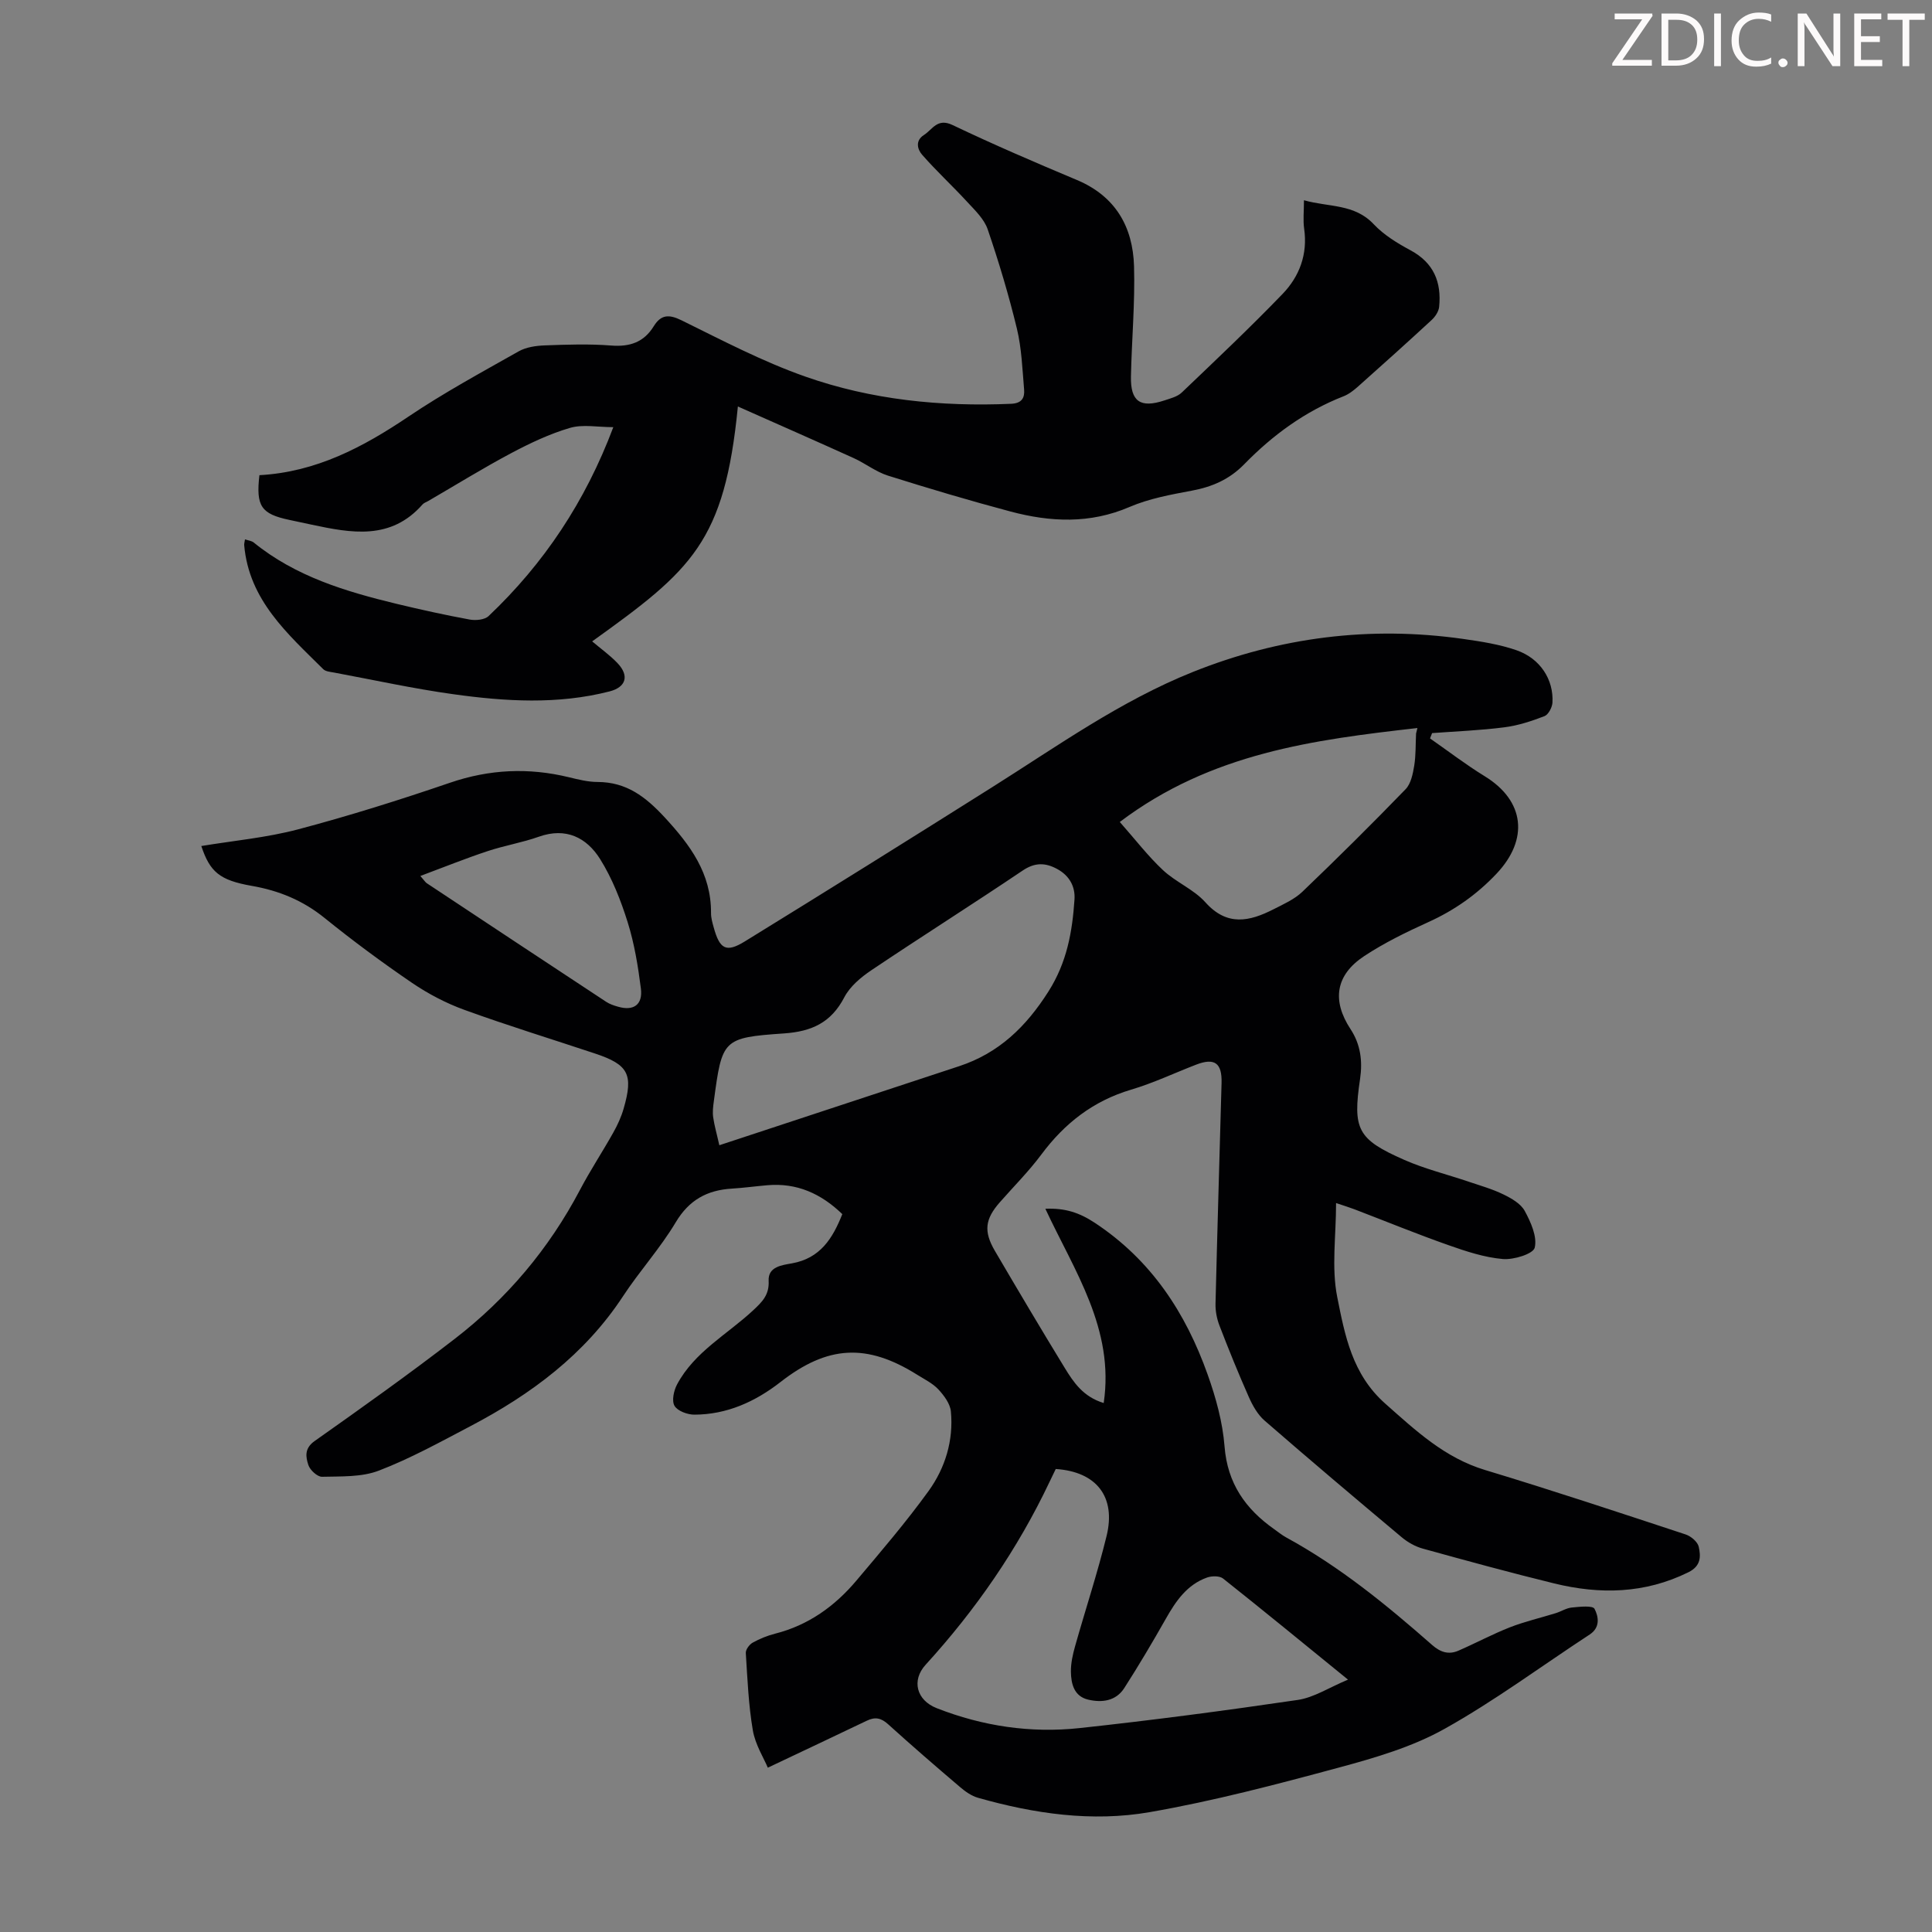
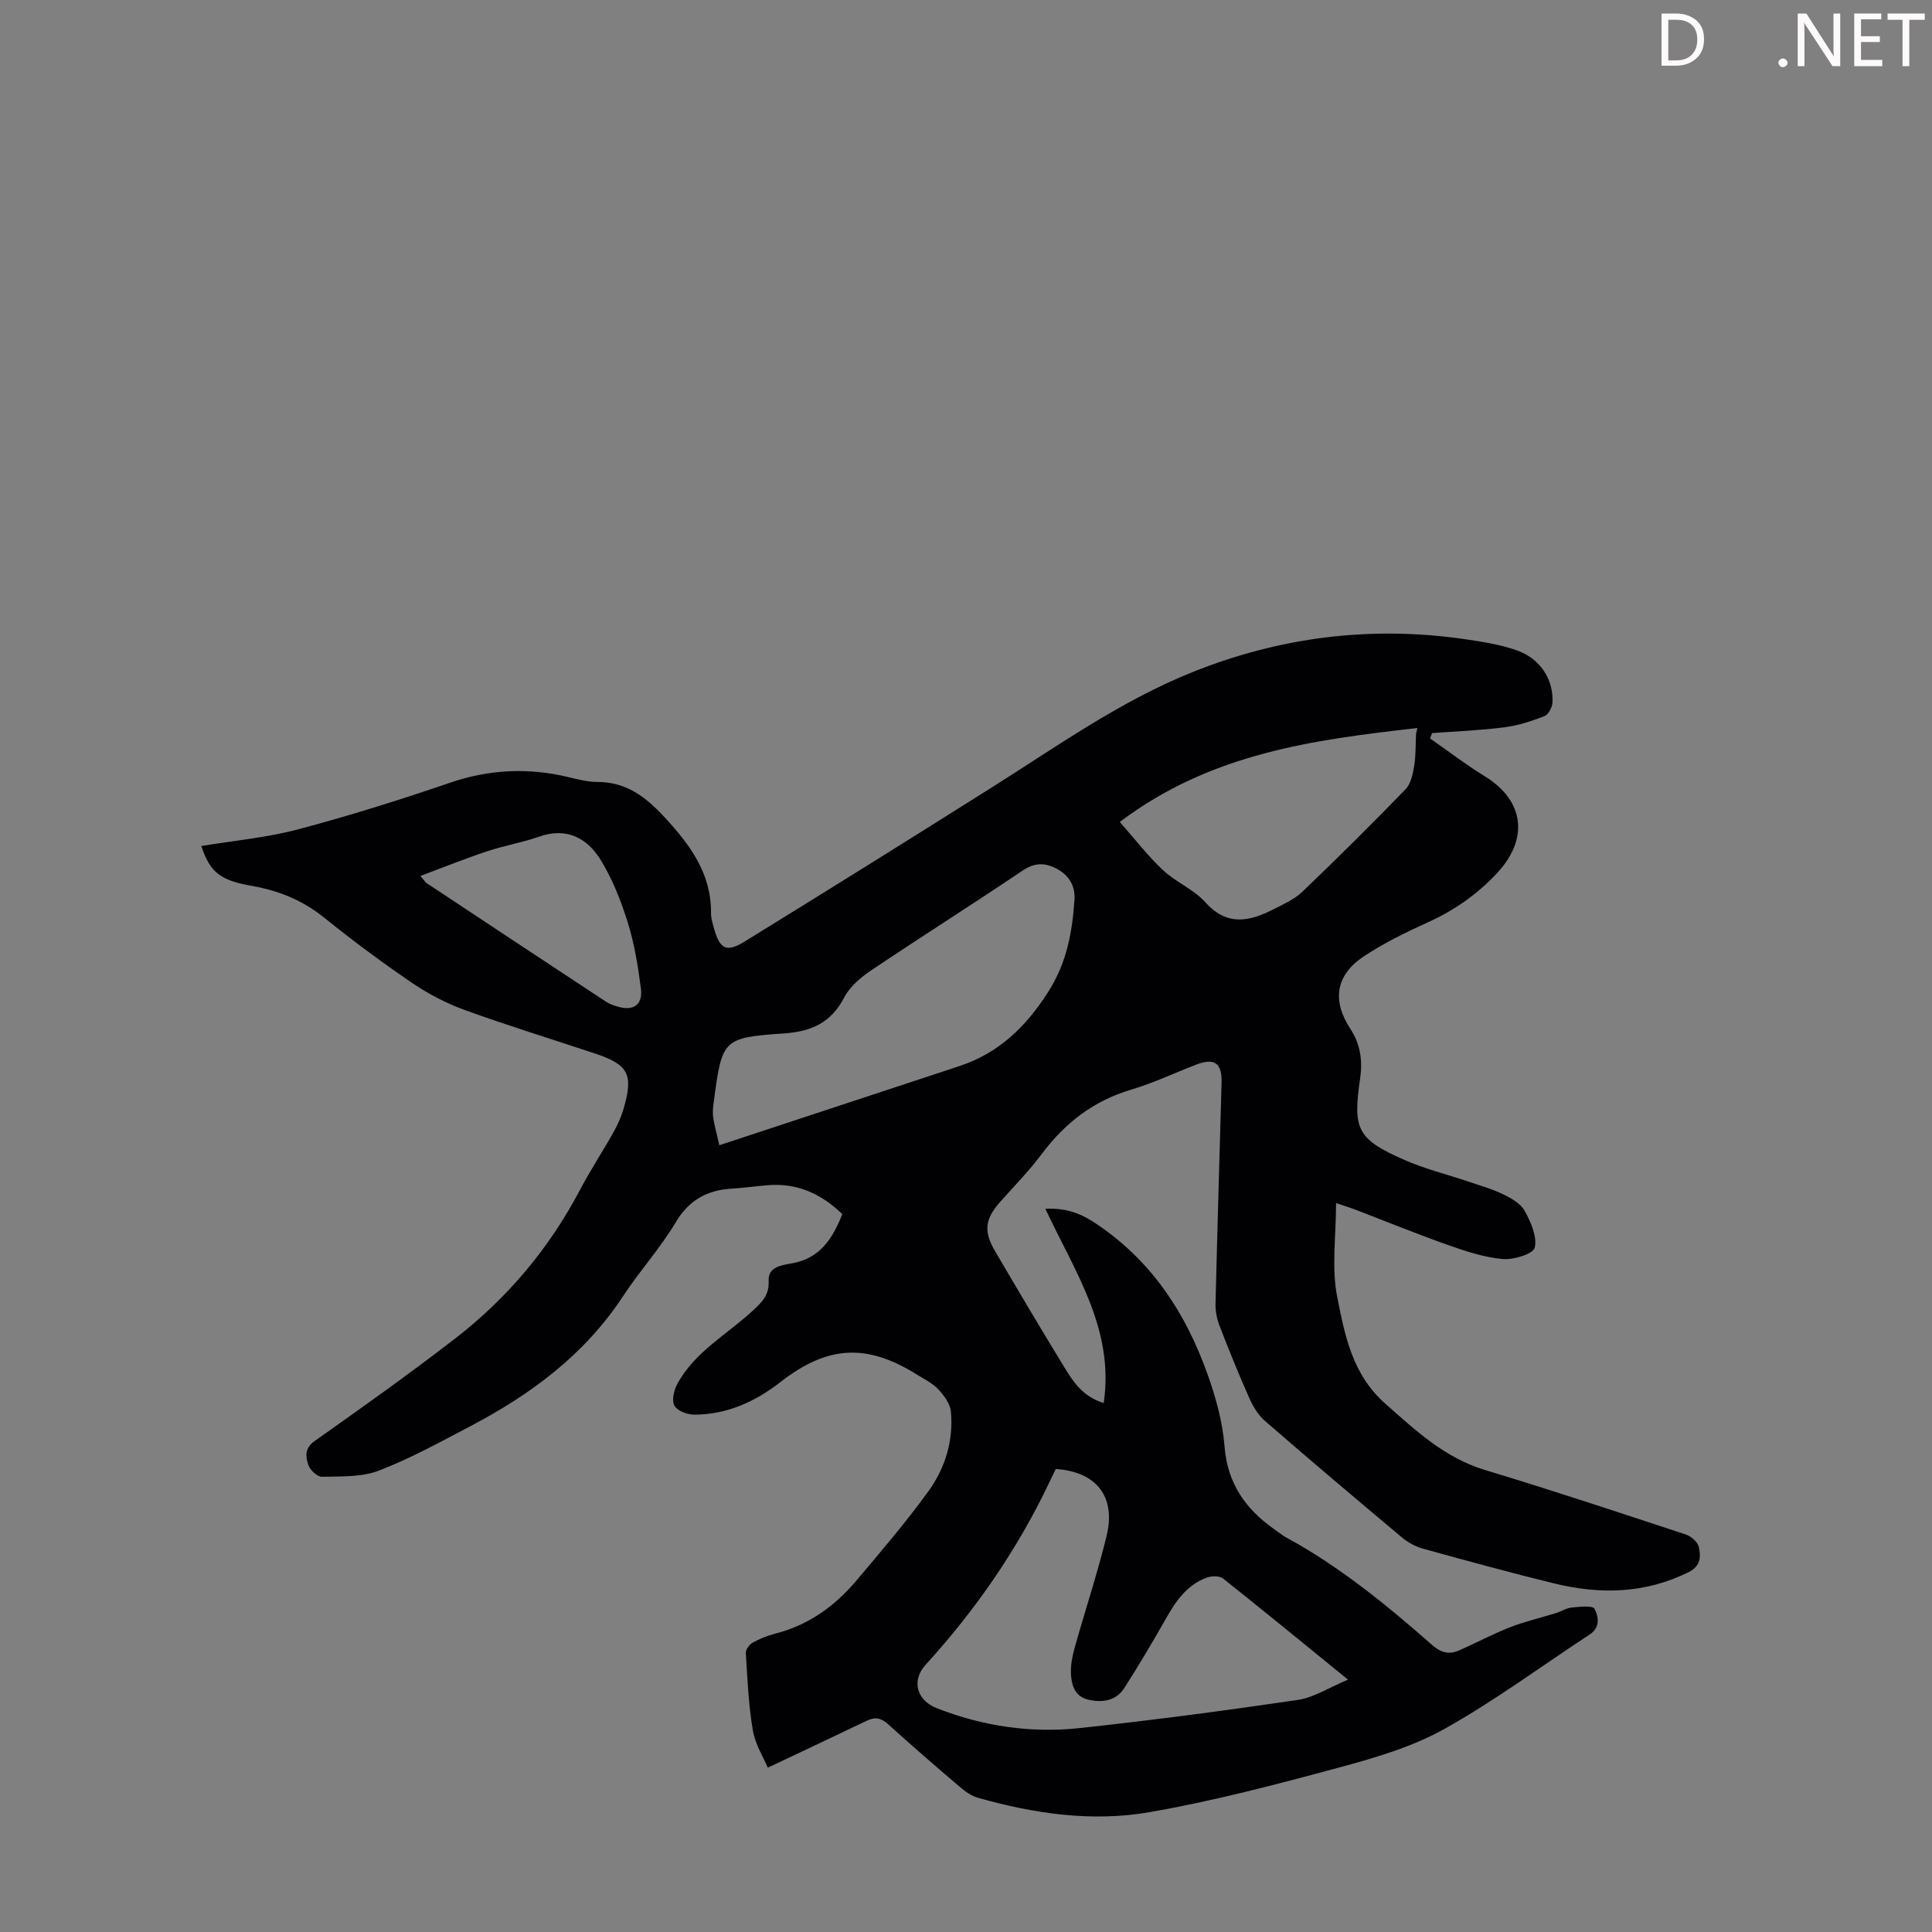
<svg xmlns="http://www.w3.org/2000/svg" enable-background="new 0 0 400 400" viewBox="0 0 400 400">
  <rect x="0" y="0" width="400" height="400" fill="#808080" stroke="none" />
  <g fill="#fcfafa">
-     <path d="m342.2 3.2-6.3 9.2h6.1v1.2h-8.2v-.5l6.2-9.1h-5.7v-1.2h7.8v.4z" />
    <path d="m344 13.7v-10.9h3.1c1.6 0 3 .5 4.1 1.4 1.1 1 1.6 2.2 1.6 3.9s-.5 3-1.6 4-2.5 1.5-4.2 1.5h-3zm1.4-9.6v8.4h1.6c1.4 0 2.5-.4 3.2-1.1.8-.8 1.2-1.8 1.2-3.2s-.4-2.4-1.2-3.1-1.8-1-3.1-1z" />
-     <path d="m356.3 2.8v10.9h-1.4v-10.9z" />
-     <path d="m366.6 13.2c-.8.4-1.8.6-3 .6-1.6 0-2.8-.5-3.7-1.5s-1.4-2.3-1.4-3.9c0-1.7.5-3.2 1.6-4.2s2.4-1.6 4-1.6c1 0 1.9.1 2.6.4v1.5c-.8-.4-1.6-.6-2.6-.6-1.2 0-2.2.4-3 1.2s-1.1 1.9-1.1 3.3c0 1.3.4 2.3 1.1 3.1s1.6 1.1 2.8 1.1c1.1 0 2-.2 2.8-.7v1.3z" />
    <path d="m368.2 13c0-.3.1-.5.3-.6.2-.2.4-.3.6-.3.3 0 .5.1.7.3s.3.4.3.6-.1.5-.3.6c-.2.2-.4.3-.7.3s-.5-.1-.6-.3c-.2-.2-.3-.4-.3-.6z" />
    <path d="m381.1 13.7h-1.7l-5.5-8.4c-.2-.2-.3-.5-.4-.7 0 .2.1.8.1 1.5v7.6h-1.4v-10.9h1.8l5.3 8.3c.3.4.4.6.4.8 0-.3-.1-.8-.1-1.6v-7.5h1.4v10.9z" />
    <path d="m389.7 13.7h-5.8v-10.9h5.6v1.2h-4.2v3.5h3.9v1.2h-3.9v3.7h4.4z" />
    <path d="m398.4 4.1h-3.1v9.6h-1.4v-9.6h-3.1v-1.3h7.7v1.3z" />
  </g>
  <path d="m158.97 365.98c-.86-2.04-2.59-4.77-3.1-7.71-.9-5.28-1.12-10.68-1.46-16.04-.04-.7.74-1.76 1.43-2.14 1.45-.81 3.04-1.45 4.65-1.86 6.88-1.75 12.35-5.68 16.83-11 5.11-6.06 10.29-12.11 14.93-18.53 3.45-4.78 5.19-10.47 4.62-16.47-.15-1.61-1.42-3.31-2.6-4.58-1.19-1.27-2.89-2.09-4.4-3.04-10.42-6.53-18.54-6.07-28.27 1.52-5.25 4.09-11.11 6.74-17.85 6.76-1.42 0-3.48-.76-4.1-1.83-.61-1.05-.15-3.15.53-4.43 3.6-6.75 10.38-10.34 15.75-15.34 1.86-1.74 3.36-3.19 3.21-6.1-.16-2.96 2.8-3.26 4.79-3.62 5.92-1.05 8.48-5.2 10.46-10.2-4.41-4.26-9.43-6.51-15.52-5.98-2.45.21-4.9.55-7.35.7-5.1.31-8.85 2.33-11.62 6.98-3.2 5.36-7.47 10.06-10.91 15.3-7.93 12.08-19.05 20.32-31.59 26.9-6.23 3.27-12.43 6.7-18.97 9.21-3.57 1.37-7.81 1.17-11.76 1.27-.96.02-2.49-1.39-2.83-2.44-.54-1.66-.86-3.43 1.29-4.95 9.77-6.9 19.53-13.84 29-21.15 10.85-8.37 19.53-18.67 25.95-30.86 2.13-4.05 4.67-7.89 6.91-11.89.87-1.55 1.63-3.21 2.12-4.91 2.07-7.13 1-9.13-5.92-11.43-9.01-3-18.1-5.79-27.02-9.03-3.81-1.38-7.53-3.33-10.88-5.61-6.19-4.22-12.23-8.69-18.06-13.4-4.5-3.65-9.47-5.69-15.1-6.67-6.7-1.17-8.67-2.91-10.45-8.25 6.69-1.11 13.53-1.73 20.07-3.46 10.57-2.8 21.03-6.09 31.38-9.63 8.2-2.81 16.31-3.18 24.66-1.15 1.95.47 3.96.98 5.95.98 5.96.02 9.9 3.04 13.85 7.3 5.33 5.77 9.67 11.62 9.62 19.83-.01.99.28 2 .55 2.96 1.24 4.53 2.57 5.31 6.45 2.92 17.13-10.55 34.19-21.2 51.21-31.93 13.52-8.52 26.57-17.86 41.53-23.85 18.03-7.22 36.7-9.58 55.95-6.85 3.74.53 7.55 1.12 11.09 2.35 4.9 1.7 7.7 6.08 7.43 10.84-.06.99-.84 2.48-1.65 2.8-2.67 1.03-5.47 1.95-8.3 2.31-4.96.64-9.98.83-14.97 1.2-.14.37-.29.73-.43 1.1 3.77 2.63 7.43 5.44 11.34 7.84 8.27 5.08 9.16 13.06 2.41 20.19-4.08 4.31-8.7 7.55-14.07 9.99-4.57 2.07-9.14 4.3-13.31 7.05-5.95 3.93-6.71 9.21-2.82 15.13 2.07 3.15 2.51 6.6 1.97 10.29-1.55 10.46-.56 12.5 9.15 16.77 4.27 1.88 8.87 3 13.31 4.51 2.43.82 4.92 1.52 7.21 2.64 1.67.81 3.6 1.91 4.42 3.42 1.26 2.32 2.61 5.33 2.07 7.6-.31 1.3-4.36 2.55-6.6 2.36-3.82-.33-7.62-1.59-11.28-2.88-6.53-2.3-12.95-4.93-19.42-7.41-1.11-.42-2.25-.77-3.83-1.3 0 6.82-.98 13.36.24 19.46 1.58 7.9 3.07 15.99 9.96 22.08 6.34 5.61 12.29 11.21 20.68 13.74 13.9 4.2 27.69 8.78 41.49 13.33 1.11.36 2.5 1.54 2.72 2.57.43 1.97.49 3.95-2.13 5.25-9.02 4.46-18.33 4.64-27.81 2.32-9.11-2.23-18.17-4.71-27.21-7.21-1.55-.43-3.1-1.3-4.34-2.34-9.52-7.98-19.01-16-28.39-24.15-1.43-1.24-2.48-3.1-3.26-4.86-2.17-4.89-4.18-9.85-6.1-14.84-.54-1.41-.85-3.01-.81-4.52.37-15.22.83-30.44 1.25-45.66.12-4.19-1.44-5.3-5.28-3.82-4.48 1.73-8.85 3.81-13.44 5.17-7.84 2.33-13.77 6.95-18.59 13.43-2.6 3.49-5.71 6.6-8.59 9.88-3.07 3.49-3.4 6.01-1.03 10.07 4.75 8.1 9.53 16.17 14.43 24.18 1.85 3.03 3.86 6.04 8.1 7.32 2.27-15.35-6.08-27.33-12.08-40.22 4.07-.17 7.01.78 10.25 2.92 11.69 7.72 18.81 18.63 23.36 31.43 1.7 4.78 3.1 9.84 3.49 14.87.6 7.65 4.34 12.94 10.29 17.13.82.58 1.61 1.23 2.49 1.71 11.08 6.04 20.77 13.97 30.19 22.25 1.74 1.53 3.44 2.06 5.46 1.18 3.57-1.55 7.02-3.41 10.64-4.83 3.07-1.2 6.33-1.95 9.49-2.93 1.13-.35 2.2-1.06 3.34-1.17 1.62-.16 4.32-.46 4.7.27.8 1.54 1.27 3.82-.99 5.31-10.01 6.55-19.66 13.73-30.08 19.55-6.63 3.71-14.24 5.95-21.65 7.95-13.03 3.52-26.13 6.98-39.41 9.29-11.89 2.07-23.88.33-35.52-2.98-1.33-.38-2.6-1.27-3.68-2.19-5.03-4.28-10.03-8.6-14.92-13.03-1.46-1.32-2.7-1.58-4.47-.71-6.58 3.16-13.2 6.26-20.44 9.7zm120.12-18.23c-9.19-7.48-17.47-14.27-25.86-20.93-.73-.58-2.33-.56-3.32-.21-4.16 1.48-6.47 4.88-8.55 8.56-2.75 4.85-5.59 9.65-8.6 14.34-1.73 2.69-4.63 3.05-7.47 2.38-2.92-.69-3.54-3.27-3.57-5.8-.02-1.74.38-3.54.86-5.24 2.15-7.63 4.65-15.17 6.53-22.86 1.98-8.12-2.12-13.3-10.53-13.85-.41.85-.84 1.74-1.27 2.64-6.61 13.95-15.28 26.5-25.67 37.89-2.95 3.23-1.91 7.34 2.3 8.99 9.54 3.74 19.47 5.21 29.59 4.12 15.09-1.63 30.16-3.62 45.18-5.83 3.34-.5 6.45-2.56 10.38-4.2zm-130.16-110.64c16.86-5.56 33.26-10.96 49.66-16.37 8.21-2.71 13.84-8.15 18.49-15.48 3.82-6.03 4.93-12.33 5.38-19.01.19-2.71-1.06-4.98-3.61-6.35-2.45-1.32-4.6-1.36-7.12.34-10.38 6.99-20.97 13.68-31.36 20.66-2.15 1.45-4.4 3.34-5.56 5.57-2.73 5.25-6.74 7.09-12.5 7.49-12.73.88-12.8 1.23-14.52 14.04-.15 1.1-.29 2.25-.13 3.34.24 1.71.74 3.39 1.27 5.77zm144.25-85.24c.09-.38.19-.76.28-1.14-21.4 2.43-42.7 5.15-61.62 19.45 3.2 3.62 5.83 7.06 8.94 9.97 2.67 2.5 6.38 3.98 8.78 6.66 4.49 5.02 9.13 3.98 14.1 1.45 2.08-1.06 4.34-2.06 5.99-3.64 7.25-6.94 14.39-14.02 21.37-21.23 1.1-1.14 1.5-3.17 1.78-4.86.35-2.18.27-4.43.38-6.66zm-206.15 29.49c.87 1 1.04 1.3 1.3 1.48 12.38 8.21 24.77 16.41 37.18 24.58.73.48 1.61.77 2.46 1.01 3.2.93 5.14-.41 4.72-3.76-.59-4.63-1.35-9.31-2.74-13.74-1.42-4.53-3.21-9.09-5.71-13.08-2.79-4.44-7.06-6.61-12.67-4.62-3.46 1.23-7.14 1.83-10.62 2.99-4.54 1.5-8.96 3.29-13.92 5.14z" fill="#010103" />
-   <path d="m53.71 98.38c11.76-.64 21.48-5.81 30.89-12.15 7.31-4.92 15.09-9.14 22.77-13.48 1.55-.88 3.59-1.17 5.42-1.24 4.58-.17 9.2-.33 13.76.03 3.84.3 6.75-.68 8.79-3.98 1.5-2.43 3.13-2.54 5.77-1.24 8.41 4.14 16.79 8.54 25.6 11.64 13.72 4.83 28.09 6.27 42.65 5.64 2.21-.1 2.81-1.25 2.67-2.95-.36-4.22-.51-8.52-1.49-12.6-1.68-6.94-3.74-13.81-6.05-20.57-.73-2.13-2.62-3.93-4.22-5.66-3.06-3.33-6.4-6.4-9.37-9.8-.93-1.07-1.48-2.88.39-4.07 1.79-1.15 2.77-3.57 5.91-2.07 8.47 4.04 17.1 7.75 25.75 11.38 8 3.36 11.6 9.69 11.84 17.86.22 7.59-.48 15.21-.64 22.82-.11 5.19 1.94 6.61 6.91 4.97 1.26-.42 2.72-.78 3.62-1.65 7.03-6.71 14.1-13.39 20.85-20.39 3.51-3.64 5.24-8.23 4.48-13.52-.25-1.74-.04-3.54-.04-5.89 5.18 1.46 10.44.7 14.44 4.96 2.1 2.23 4.89 3.93 7.62 5.4 4.82 2.59 6.44 6.6 5.93 11.71-.1.96-.81 2.04-1.55 2.72-5.01 4.63-10.1 9.2-15.2 13.74-.91.81-1.92 1.61-3.03 2.05-7.96 3.11-14.69 8.04-20.59 14.09-3.05 3.12-6.6 4.66-10.8 5.45-4.38.82-8.88 1.64-12.93 3.38-8.2 3.53-16.38 3.14-24.62.95-8.53-2.27-16.99-4.79-25.41-7.44-2.49-.79-4.66-2.52-7.07-3.62-7.88-3.57-15.8-7.05-23.99-10.69-2.76 28.06-9.51 33.83-30.17 48.63 1.78 1.51 3.7 2.87 5.28 4.54 2.46 2.61 1.71 4.95-1.68 5.82-10.73 2.75-21.57 2.08-32.34.58-8.29-1.15-16.49-2.96-24.73-4.49-.76-.14-1.72-.21-2.21-.7-7.37-7.32-15.36-14.27-16.36-25.65-.03-.31.08-.64.16-1.22.68.23 1.36.29 1.81.65 8.68 7.05 19.04 10.15 29.63 12.71 5 1.2 10.02 2.31 15.08 3.24 1.25.23 3.11.06 3.93-.73 11.45-10.86 20.01-23.68 25.81-39.1-3.24 0-6.31-.63-8.97.15-4.24 1.24-8.33 3.19-12.25 5.27-5.82 3.1-11.44 6.58-17.14 9.89-.39.22-.86.37-1.14.69-6.57 7.48-14.76 5.93-22.99 4.18-1.53-.33-3.06-.65-4.59-.98-5.82-1.23-6.94-2.83-6.19-9.26z" fill="#010103" />
+   <path d="m53.71 98.38z" fill="#010103" />
</svg>